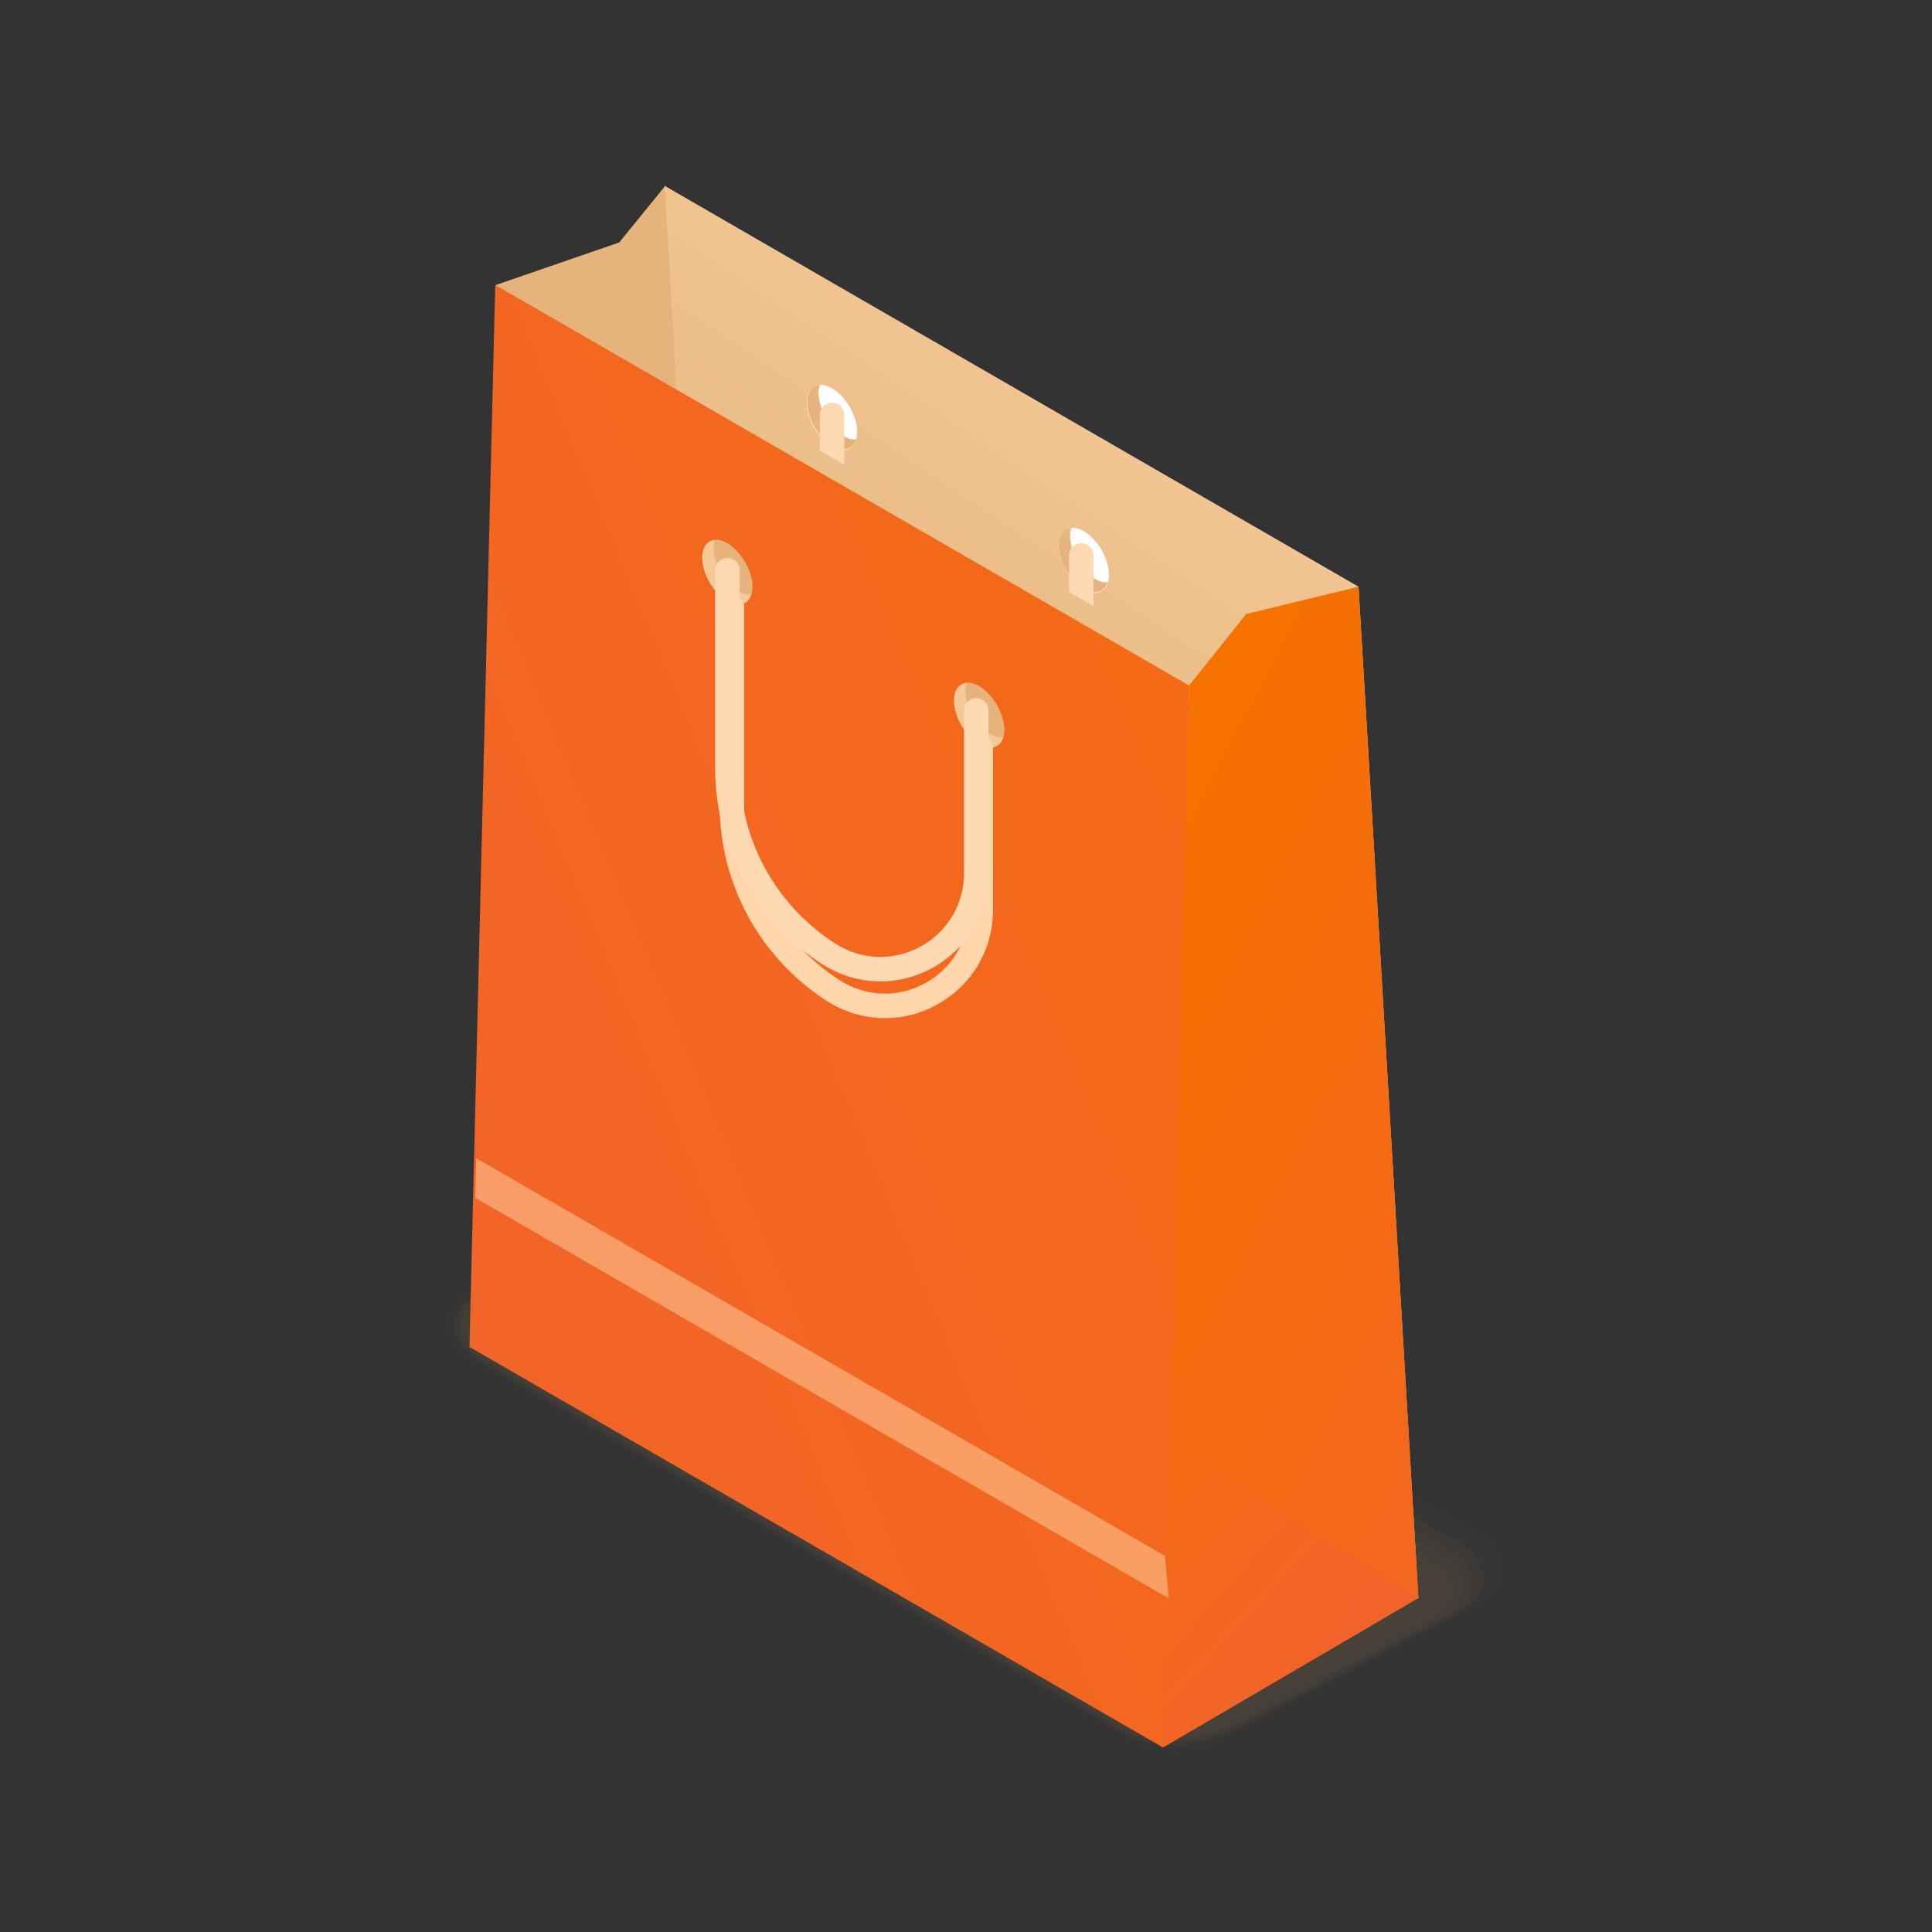
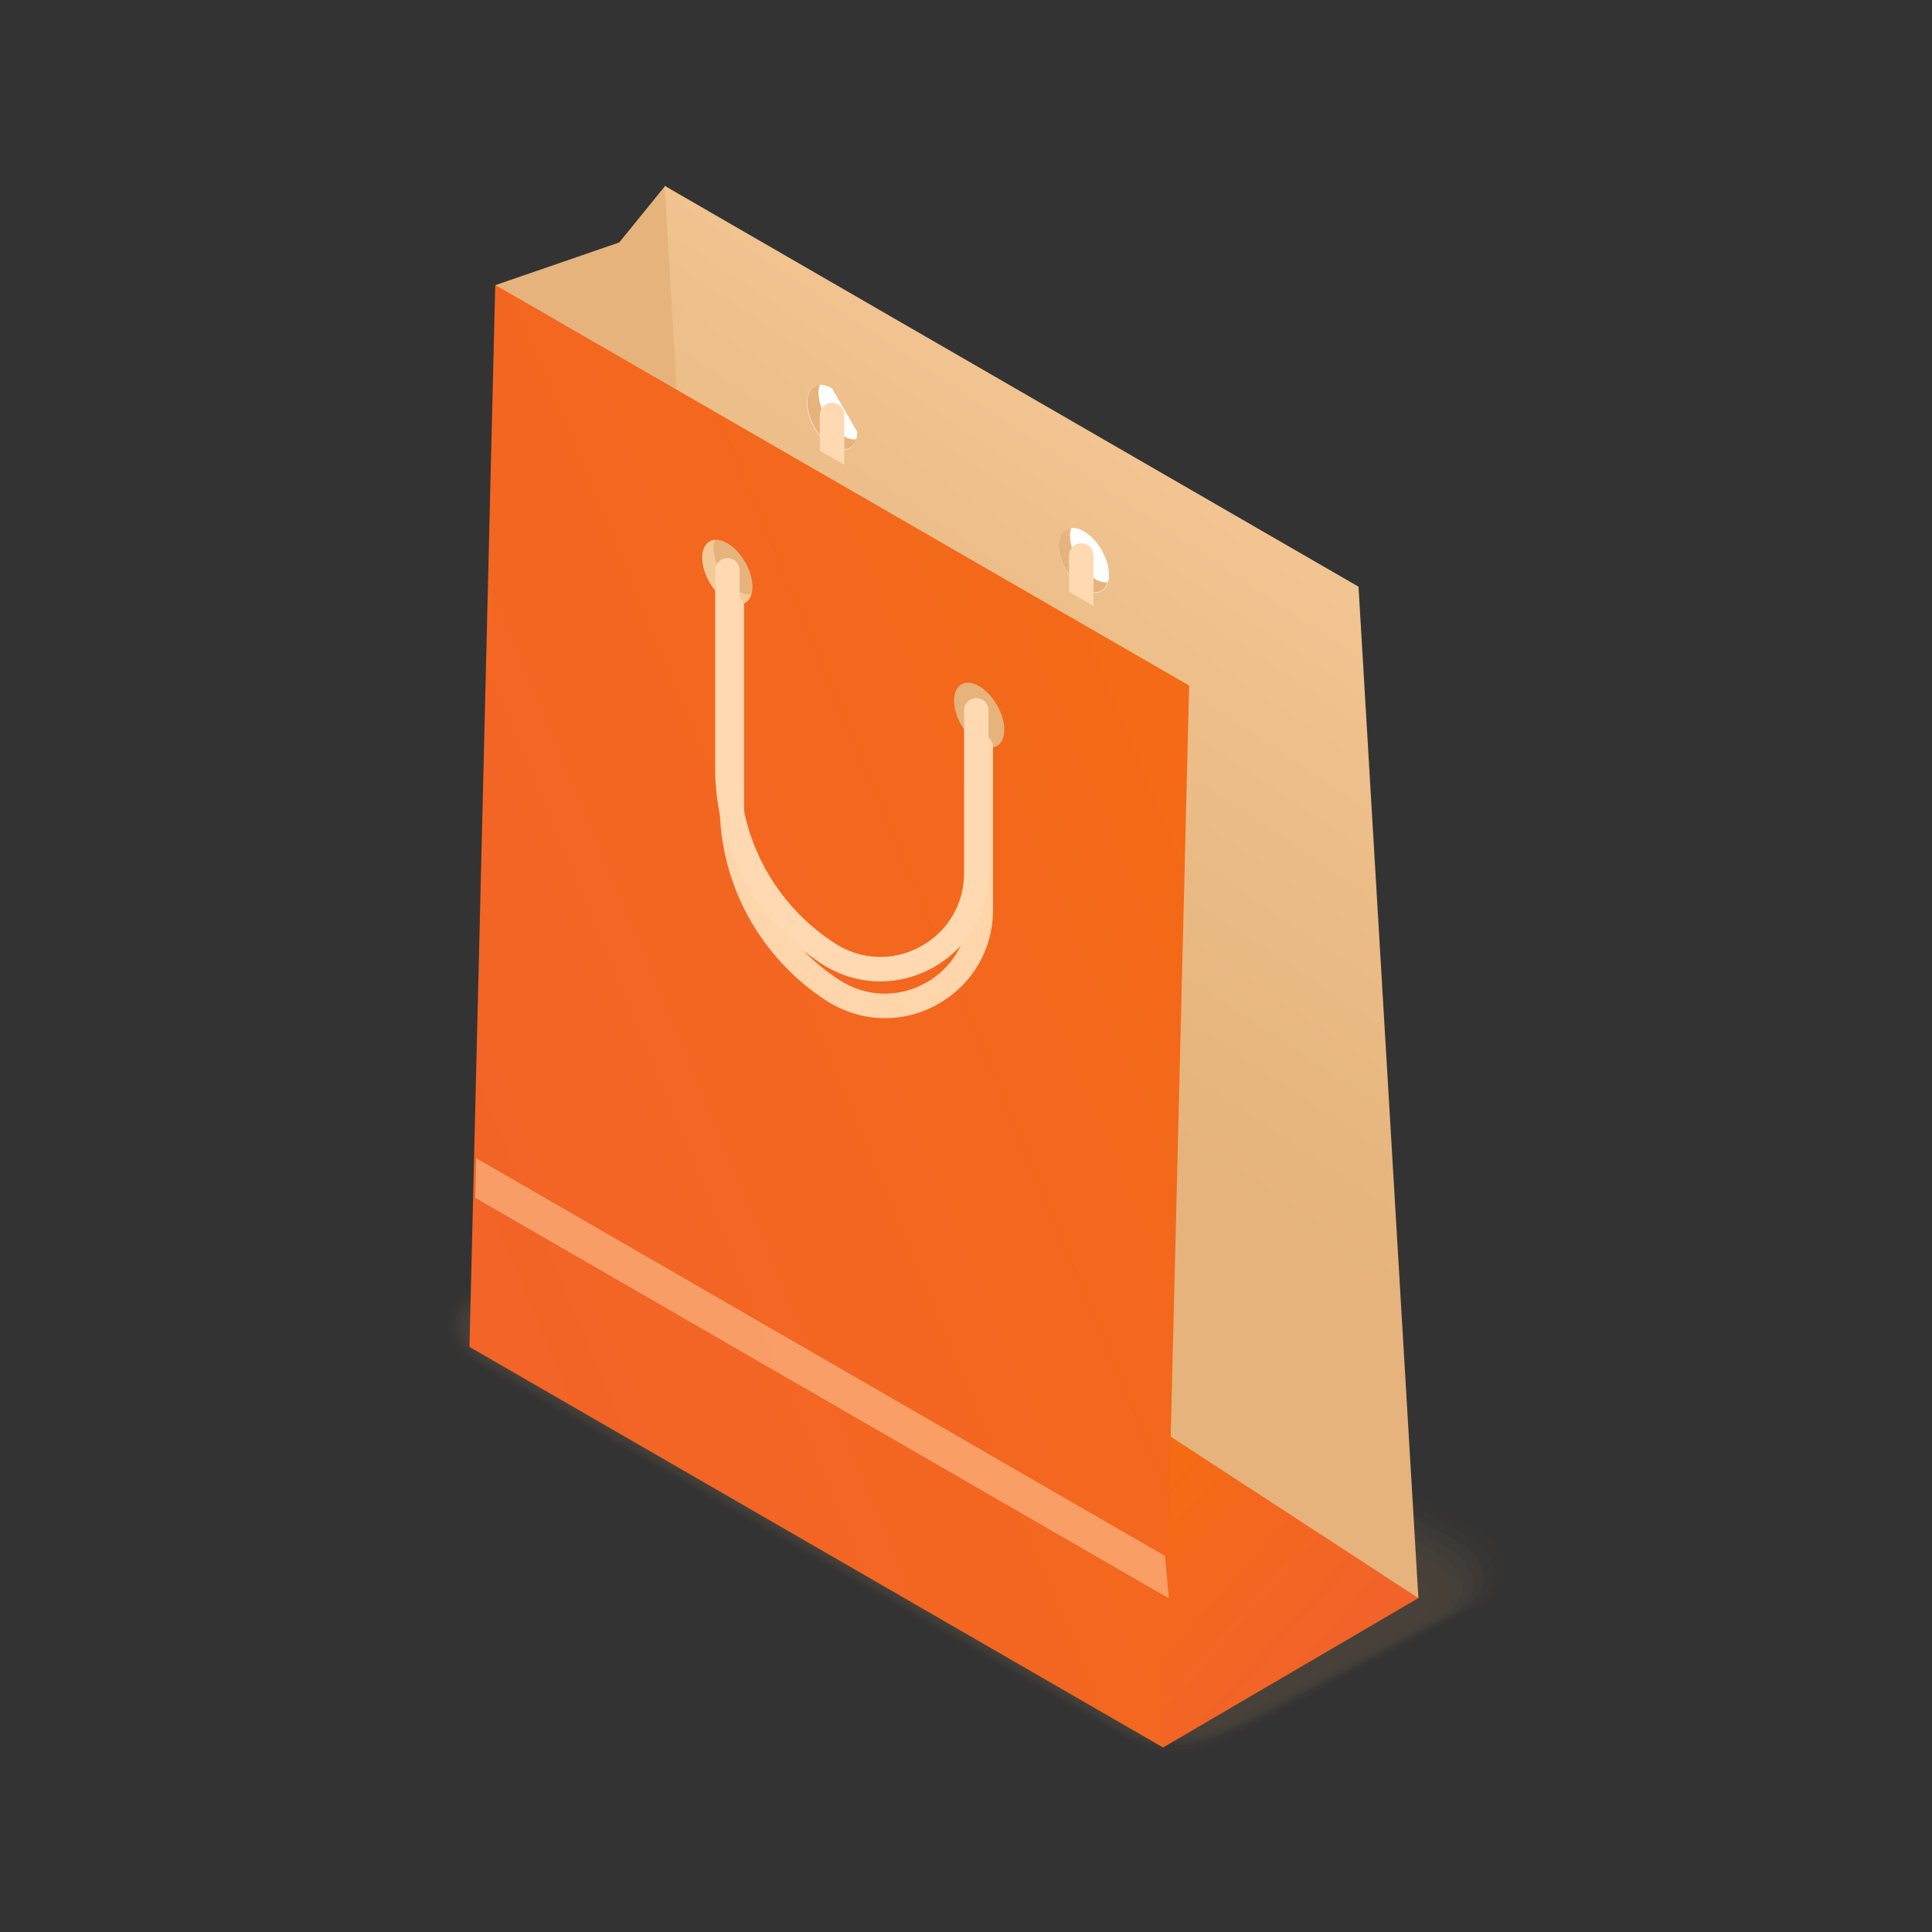
<svg xmlns="http://www.w3.org/2000/svg" id="Capa_1" x="0px" y="0px" viewBox="0 0 60 60" style="enable-background:new 0 0 60 60;" xml:space="preserve">
  <rect x="0" y="0" width="60" height="60" fill="#333333" stroke="none" />
  <style type="text/css">	.st0{opacity:0.2;}	.st1{opacity:0;fill:#9C7A54;}	.st2{opacity:0.091;fill:#9C7A54;}	.st3{opacity:0.182;fill:#9C7A54;}	.st4{opacity:0.273;fill:#9C7A54;}	.st5{opacity:0.364;fill:#9C7A54;}	.st6{opacity:0.455;fill:#9C7A54;}	.st7{opacity:0.545;fill:#9C7A54;}	.st8{opacity:0.636;fill:#9C7A54;}	.st9{opacity:0.727;fill:#9C7A54;}	.st10{opacity:0.818;fill:#9C7A54;}	.st11{opacity:0.909;fill:#9C7A54;}	.st12{fill:#9C7A54;}	.st13{fill:url(#SVGID_1_);}	.st14{fill:url(#SVGID_00000026870630285380965610000000870184236352701075_);}	.st15{fill:url(#SVGID_00000129164946631528879770000013030306740646843570_);}	.st16{fill:url(#SVGID_00000033333628064212929820000013221276666784713874_);}	.st17{fill:url(#SVGID_00000104670088103392024350000001149973465833650578_);}	.st18{opacity:0.5;fill:#FFD6AB;}	.st19{fill:url(#SVGID_00000038411377841527395680000007286405401480160406_);}	.st20{fill:url(#SVGID_00000016790755953982568450000009130293811189889464_);}	.st21{fill:#F4C897;}	.st22{fill:#FFFFFF;}	.st23{fill:url(#SVGID_00000014621868949848424480000005433960703354203531_);}	.st24{fill:url(#SVGID_00000005949455210597662730000000863213535733056686_);}	.st25{fill:#FFD9B1;}	.st26{fill:#FFD6AB;}</style>
  <g>
    <g class="st0">
      <path class="st1" d="M36.53,54.59c-0.45,0-0.87-0.1-1.19-0.29l-10.48-6.03l-10.48-6.03c-0.43-0.25-0.68-0.65-0.68-1.09   c0-0.48,0.3-0.93,0.82-1.24l8.26-4.42c0.41-0.24,0.93-0.37,1.45-0.37c0.45,0,0.87,0.1,1.19,0.29l10.48,6.03l10.48,6.03   c0.43,0.25,0.68,0.65,0.68,1.09c0,0.48-0.3,0.93-0.82,1.24l-8.26,4.42C37.57,54.46,37.05,54.59,36.53,54.59z" />
      <path class="st2" d="M14.63,39.99l6.26-3.34c0.05-0.03,1.86-0.97,1.91-0.95c0.1-0.05,0.2-0.09,0.31-0.13   c0.32-0.12,0.75-0.15,1.11-0.15c0.41,0,0.87,0.14,1.16,0.31l9.78,5.63l0.54,0.31l10.33,5.94c0.31,0.18,0.57,0.47,0.66,0.76   c0.03,0.09,0.05,0.18,0.05,0.28c0.03,0.47-0.26,0.92-0.78,1.22l-6.26,3.34c-0.05,0.03-1.86,0.97-1.91,0.95   c-0.1,0.05-0.2,0.09-0.31,0.13c-0.32,0.12-0.75,0.15-1.11,0.15c-0.41,0-0.87-0.14-1.16-0.31l-9.78-5.63l-0.54-0.31l-10.33-5.94   c-0.31-0.18-0.57-0.47-0.66-0.76c-0.03-0.09-0.05-0.18-0.05-0.28C13.82,40.74,14.1,40.29,14.63,39.99z" />
      <path class="st3" d="M14.73,40.07l6.17-3.28c0.09-0.05,1.8-0.91,1.9-0.88c0.1-0.04,0.2-0.07,0.3-0.1c0.29-0.1,0.76-0.09,1.08-0.09   c0.37,0,0.87,0.18,1.14,0.33l9.63,5.55l0.53,0.31l10.17,5.86c0.27,0.16,0.58,0.47,0.66,0.73c0.03,0.09,0.06,0.18,0.07,0.27   c0.05,0.45-0.22,0.9-0.74,1.2l-6.17,3.28c-0.09,0.05-1.8,0.91-1.9,0.88c-0.1,0.04-0.2,0.07-0.3,0.1c-0.29,0.1-0.76,0.09-1.08,0.09   c-0.37,0-0.87-0.18-1.14-0.33l-9.63-5.55l-0.53-0.31l-10.17-5.86c-0.27-0.16-0.58-0.47-0.66-0.73c-0.03-0.09-0.06-0.18-0.07-0.27   C13.94,40.81,14.21,40.37,14.73,40.07z" />
      <path class="st4" d="M14.84,40.14l6.09-3.22c0.14-0.08,1.74-0.85,1.89-0.8c0.1-0.03,0.2-0.05,0.3-0.08   c0.26-0.08,0.76-0.03,1.05-0.03c0.33,0,0.87,0.21,1.11,0.35l9.48,5.46l0.52,0.3L45.3,47.9c0.24,0.14,0.59,0.47,0.67,0.7   c0.03,0.09,0.07,0.17,0.08,0.26c0.08,0.44-0.18,0.88-0.7,1.18l-6.09,3.22c-0.14,0.08-1.74,0.85-1.89,0.8   c-0.1,0.03-0.2,0.05-0.3,0.08c-0.26,0.08-0.76,0.03-1.05,0.03c-0.33,0-0.87-0.21-1.11-0.35l-9.48-5.46l-0.52-0.3L14.9,42.28   c-0.24-0.14-0.59-0.47-0.67-0.7c-0.03-0.09-0.07-0.17-0.08-0.26C14.07,40.89,14.32,40.44,14.84,40.14z" />
      <path class="st5" d="M14.95,40.22l6-3.17c0.19-0.11,1.68-0.79,1.88-0.73c0.1-0.02,0.2-0.03,0.3-0.05   c0.23-0.06,0.77,0.04,1.02,0.04c0.29,0,0.87,0.25,1.08,0.37l9.33,5.38l0.51,0.29l9.87,5.7c0.21,0.12,0.6,0.47,0.68,0.67   c0.04,0.08,0.08,0.16,0.1,0.25c0.1,0.42-0.13,0.86-0.65,1.16l-6,3.17c-0.19,0.11-1.68,0.79-1.88,0.73c-0.1,0.02-0.2,0.03-0.3,0.05   c-0.23,0.06-0.77-0.04-1.02-0.04c-0.29,0-0.87-0.25-1.08-0.37l-9.33-5.38l-0.51-0.29l-9.87-5.7c-0.21-0.12-0.6-0.47-0.68-0.67   c-0.04-0.08-0.08-0.16-0.1-0.25C14.19,40.96,14.43,40.52,14.95,40.22z" />
      <path class="st6" d="M15.06,40.29l5.91-3.11c0.24-0.14,1.62-0.73,1.87-0.65c0.1-0.02,0.2-0.03,0.29-0.03c0.19-0.08,0.78,0.1,1,0.1   c0.25,0,0.88,0.29,1.05,0.39l9.18,5.3l0.5,0.29l9.72,5.61c0.18,0.11,0.65,0.46,0.69,0.63c0.05,0.07,0.09,0.15,0.12,0.23   c0.13,0.41-0.09,0.85-0.61,1.15l-5.91,3.11c-0.24,0.14-1.62,0.73-1.87,0.65c-0.1,0.02-0.2,0.03-0.29,0.03   c-0.19,0.08-0.78-0.1-1-0.1c-0.25,0-0.88-0.29-1.05-0.39l-9.18-5.3l-0.5-0.29l-9.72-5.61c-0.18-0.11-0.65-0.46-0.69-0.63   c-0.05-0.07-0.09-0.15-0.12-0.23C14.32,41.03,14.54,40.59,15.06,40.29z" />
      <path class="st7" d="M15.16,40.36l5.83-3.05c0.28-0.16,1.56-0.67,1.86-0.58c0.1-0.01,0.2-0.01,0.29,0   c0.16-0.06,0.79,0.16,0.97,0.16c0.21,0,0.88,0.33,1.03,0.41l9.03,5.22l0.49,0.28l9.56,5.53c0.15,0.09,0.66,0.45,0.7,0.6   c0.06,0.07,0.1,0.14,0.13,0.22c0.15,0.39-0.05,0.83-0.57,1.13l-5.83,3.05c-0.28,0.16-1.56,0.67-1.86,0.58   c-0.1,0.01-0.2,0.01-0.29,0c-0.16,0.06-0.79-0.16-0.97-0.16c-0.21,0-0.88-0.33-1.03-0.41l-9.03-5.22l-0.49-0.28l-9.56-5.53   c-0.15-0.09-0.66-0.45-0.7-0.6c-0.06-0.07-0.1-0.14-0.13-0.22C14.44,41.1,14.64,40.66,15.16,40.36z" />
      <path class="st8" d="M15.27,40.44l5.74-3c0.33-0.19,1.5-0.61,1.85-0.5c0.1,0,0.2,0.01,0.29,0.02c0.13-0.05,0.79,0.23,0.94,0.23   c0.17,0,0.88,0.36,1,0.43l8.88,5.14l0.48,0.28l9.41,5.45c0.12,0.07,0.68,0.45,0.71,0.57c0.06,0.07,0.11,0.14,0.15,0.21   c0.18,0.38-0.01,0.81-0.53,1.11l-5.74,3c-0.33,0.19-1.5,0.61-1.85,0.5c-0.1,0-0.2-0.01-0.29-0.02c-0.13,0.05-0.79-0.23-0.94-0.23   c-0.17,0-0.88-0.36-1-0.43l-8.88-5.14l-0.48-0.28l-9.41-5.45c-0.12-0.07-0.68-0.45-0.71-0.57c-0.06-0.07-0.11-0.14-0.15-0.21   C14.56,41.17,14.75,40.74,15.27,40.44z" />
      <path class="st9" d="M15.38,40.51l5.66-2.94c0.38-0.22,1.44-0.55,1.84-0.43c0.1,0.01,0.19,0.02,0.28,0.05   c0.09-0.04,0.8,0.29,0.91,0.29c0.12,0,0.88,0.4,0.97,0.45l8.73,5.05l0.47,0.27l9.26,5.36c0.09,0.05,0.7,0.45,0.72,0.53   c0.07,0.06,0.12,0.13,0.16,0.2c0.21,0.36,0.03,0.79-0.49,1.09l-5.66,2.94c-0.38,0.22-1.44,0.55-1.84,0.43   c-0.1-0.01-0.19-0.02-0.28-0.05c-0.09,0.04-0.8-0.29-0.91-0.29c-0.12,0-0.88-0.4-0.97-0.45l-8.73-5.05l-0.47-0.27l-9.26-5.36   c-0.09-0.05-0.7-0.45-0.72-0.53c-0.07-0.06-0.12-0.13-0.16-0.2C14.69,41.25,14.86,40.81,15.38,40.51z" />
-       <path class="st10" d="M15.49,40.59l5.57-2.88c0.43-0.25,1.38-0.49,1.83-0.35c0.1,0.02,0.19,0.04,0.28,0.07   c0.06-0.03,0.81,0.35,0.88,0.35c0.08,0,0.88,0.44,0.94,0.47l8.58,4.97l0.46,0.27l9.11,5.28c0.06,0.04,0.72,0.44,0.73,0.5   c0.07,0.06,0.13,0.12,0.18,0.19c0.23,0.34,0.07,0.77-0.44,1.07l-5.57,2.88c-0.43,0.25-1.38,0.49-1.83,0.35   c-0.1-0.02-0.19-0.04-0.28-0.07c-0.06,0.03-0.81-0.35-0.88-0.35c-0.08,0-0.88-0.44-0.94-0.47l-8.58-4.97l-0.46-0.27l-9.11-5.28   c-0.06-0.04-0.72-0.44-0.73-0.5c-0.07-0.06-0.13-0.12-0.18-0.19C14.81,41.32,14.97,40.89,15.49,40.59z" />
      <path class="st11" d="M15.59,40.66l5.49-2.83c0.47-0.27,1.32-0.43,1.82-0.28c0.1,0.02,0.19,0.05,0.28,0.09   c0.03-0.01,0.82,0.42,0.85,0.42c0.04,0,0.89,0.48,0.92,0.5l8.43,4.89l0.45,0.26l8.95,5.2c0.03,0.02,0.73,0.44,0.74,0.47   c0.08,0.05,0.14,0.11,0.19,0.18c0.26,0.33,0.12,0.76-0.4,1.06l-5.49,2.83c-0.47,0.27-1.32,0.43-1.82,0.28   c-0.1-0.02-0.19-0.05-0.28-0.09c-0.03,0.01-0.82-0.42-0.85-0.42c-0.04,0-0.89-0.48-0.92-0.5l-8.43-4.89l-0.45-0.26l-8.95-5.2   c-0.03-0.02-0.73-0.44-0.74-0.47c-0.08-0.05-0.14-0.11-0.19-0.18C14.93,41.39,15.08,40.96,15.59,40.66z" />
      <path class="st12" d="M35.53,53.55l-9.99-5.8l-9.99-5.8c-0.53-0.31-0.47-0.85,0.15-1.2l5.4-2.77c0.62-0.36,1.55-0.39,2.08-0.09   l9.99,5.8l9.99,5.8c0.53,0.31,0.47,0.85-0.15,1.2l-5.4,2.77C36.99,53.82,36.06,53.85,35.53,53.55z" />
    </g>
    <linearGradient id="SVGID_1_" gradientUnits="userSpaceOnUse" x1="20.32" y1="21.437" x2="33.053" y2="21.912">
      <stop offset="0" style="stop-color:#E5B37B" />
      <stop offset="0.333" style="stop-color:#EDBF8A" />
      <stop offset="0.55" style="stop-color:#F4C897" />
      <stop offset="1" style="stop-color:#FFD6AB" />
    </linearGradient>
    <polygon class="st13" points="15.4,8.85 19.23,7.53 20.66,5.77 22.52,37.19 15.17,23.16  " />
    <linearGradient id="SVGID_00000016056699447202689900000007428792549570658179_" gradientUnits="userSpaceOnUse" x1="515.192" y1="31.456" x2="536.575" y2="-0.492" gradientTransform="matrix(1 0 0 1 -485.355 0)">
      <stop offset="0" style="stop-color:#E5B37B" />
      <stop offset="0.333" style="stop-color:#EDBF8A" />
      <stop offset="0.55" style="stop-color:#F4C897" />
      <stop offset="1" style="stop-color:#FFD6AB" />
    </linearGradient>
    <polygon style="fill:url(#SVGID_00000016056699447202689900000007428792549570658179_);" points="44.05,49.64 22.5,37.19   20.64,5.77 42.19,18.22  " />
    <linearGradient id="SVGID_00000120521961422715293170000003047441930825300866_" gradientUnits="userSpaceOnUse" x1="516.591" y1="44.012" x2="525.821" y2="52.29" gradientTransform="matrix(1 0 0 1 -485.355 0)">
      <stop offset="0" style="stop-color:#F57100" />
      <stop offset="0.063" style="stop-color:#F57003" />
      <stop offset="0.656" style="stop-color:#F3671F" />
      <stop offset="1" style="stop-color:#F2632A" />
    </linearGradient>
    <polygon style="fill:url(#SVGID_00000120521961422715293170000003047441930825300866_);" points="36.01,44.39 36.12,54.27   44.05,49.63  " />
    <linearGradient id="SVGID_00000152222331289413685520000005601277319647433404_" gradientUnits="userSpaceOnUse" x1="519.436" y1="29.301" x2="543.441" y2="41.581" gradientTransform="matrix(1 0 0 1 -485.355 0)">
      <stop offset="0" style="stop-color:#F57100" />
      <stop offset="0.063" style="stop-color:#F57003" />
      <stop offset="0.656" style="stop-color:#F3671F" />
      <stop offset="1" style="stop-color:#F2632A" />
    </linearGradient>
-     <polygon style="fill:url(#SVGID_00000152222331289413685520000005601277319647433404_);" points="36.93,21.29 38.7,19.07   42.19,18.22 44.05,49.64 36.1,44.54  " />
    <linearGradient id="SVGID_00000080918016352342244870000013173164831676577940_" gradientUnits="userSpaceOnUse" x1="549.333" y1="15.607" x2="493.965" y2="38.711" gradientTransform="matrix(1 0 0 1 -485.355 0)">
      <stop offset="0" style="stop-color:#F57100" />
      <stop offset="0.063" style="stop-color:#F57003" />
      <stop offset="0.656" style="stop-color:#F3671F" />
      <stop offset="1" style="stop-color:#F2632A" />
    </linearGradient>
    <polygon style="fill:url(#SVGID_00000080918016352342244870000013173164831676577940_);" points="36.12,54.27 14.58,41.83   15.38,8.85 36.93,21.29  " />
    <polygon class="st18" points="36.18,48.32 14.79,35.97 14.76,37.2 36.3,49.64  " />
    <linearGradient id="SVGID_00000029035994284666394970000003249520536090344343_" gradientUnits="userSpaceOnUse" x1="23.692" y1="15.352" x2="24.676" y2="13.201">
      <stop offset="0" style="stop-color:#E5B37B" />
      <stop offset="0.333" style="stop-color:#EDBF8A" />
      <stop offset="0.55" style="stop-color:#F4C897" />
      <stop offset="1" style="stop-color:#FFD6AB" />
    </linearGradient>
    <path style="fill:url(#SVGID_00000029035994284666394970000003249520536090344343_);" d="M23.37,18.22c0,0.5-0.35,0.7-0.78,0.45  c-0.43-0.25-0.78-0.85-0.78-1.35s0.35-0.7,0.78-0.45C23.02,17.12,23.37,17.73,23.37,18.22z" />
    <linearGradient id="SVGID_00000096744244802169903180000000101978223433019818_" gradientUnits="userSpaceOnUse" x1="31.838" y1="19.076" x2="32.821" y2="16.925">
      <stop offset="0" style="stop-color:#E5B37B" />
      <stop offset="0.333" style="stop-color:#EDBF8A" />
      <stop offset="0.55" style="stop-color:#F4C897" />
      <stop offset="1" style="stop-color:#FFD6AB" />
    </linearGradient>
    <path style="fill:url(#SVGID_00000096744244802169903180000000101978223433019818_);" d="M31.19,22.66c0,0.5-0.35,0.7-0.78,0.45  c-0.43-0.25-0.78-0.85-0.78-1.35c0-0.5,0.35-0.7,0.78-0.45C30.84,21.56,31.19,22.17,31.19,22.66z" />
    <path class="st21" d="M22.94,18.36c-0.43-0.25-0.78-0.85-0.78-1.35c0-0.09,0.02-0.17,0.04-0.24c-0.23,0.02-0.39,0.21-0.39,0.55  c0,0.5,0.35,1.1,0.78,1.35c0.35,0.2,0.65,0.1,0.74-0.21C23.22,18.47,23.09,18.44,22.94,18.36z" />
-     <path class="st21" d="M30.76,22.8c-0.43-0.25-0.78-0.85-0.78-1.35c0-0.09,0.02-0.17,0.04-0.24c-0.23,0.02-0.39,0.21-0.39,0.55  c0,0.5,0.35,1.1,0.78,1.35c0.35,0.2,0.65,0.1,0.74-0.21C31.04,22.91,30.9,22.88,30.76,22.8z" />
-     <path class="st22" d="M26.62,13.41c0,0.5-0.35,0.7-0.78,0.45c-0.43-0.25-0.78-0.85-0.78-1.35s0.35-0.7,0.78-0.45  C26.27,12.31,26.62,12.91,26.62,13.41z" />
+     <path class="st22" d="M26.62,13.41c0,0.5-0.35,0.7-0.78,0.45c-0.43-0.25-0.78-0.85-0.78-1.35s0.35-0.7,0.78-0.45  z" />
    <path class="st22" d="M34.44,17.85c0,0.5-0.35,0.7-0.78,0.45c-0.43-0.25-0.78-0.85-0.78-1.35c0-0.5,0.35-0.7,0.78-0.45  C34.09,16.75,34.44,17.35,34.44,17.85z" />
    <linearGradient id="SVGID_00000065761141422706636640000012640406155431412376_" gradientUnits="userSpaceOnUse" x1="27.151" y1="11.514" x2="29.025" y2="9.456">
      <stop offset="0" style="stop-color:#E5B37B" />
      <stop offset="0.333" style="stop-color:#EDBF8A" />
      <stop offset="0.55" style="stop-color:#F4C897" />
      <stop offset="1" style="stop-color:#FFD6AB" />
    </linearGradient>
    <path style="fill:url(#SVGID_00000065761141422706636640000012640406155431412376_);" d="M26.2,13.54  c-0.43-0.25-0.78-0.85-0.78-1.35c0-0.09,0.02-0.17,0.04-0.24c-0.23,0.02-0.39,0.21-0.39,0.55c0,0.5,0.35,1.1,0.78,1.35  c0.35,0.2,0.65,0.1,0.74-0.21C26.47,13.66,26.34,13.63,26.2,13.54z" />
    <linearGradient id="SVGID_00000050636594971794644590000004492133077332674233_" gradientUnits="userSpaceOnUse" x1="33.636" y1="17.419" x2="35.51" y2="15.361">
      <stop offset="0" style="stop-color:#E5B37B" />
      <stop offset="0.333" style="stop-color:#EDBF8A" />
      <stop offset="0.55" style="stop-color:#F4C897" />
      <stop offset="1" style="stop-color:#FFD6AB" />
    </linearGradient>
    <path style="fill:url(#SVGID_00000050636594971794644590000004492133077332674233_);" d="M34.01,17.98  c-0.43-0.25-0.78-0.85-0.78-1.35c0-0.09,0.02-0.17,0.04-0.24c-0.23,0.02-0.39,0.21-0.39,0.55c0,0.5,0.35,1.1,0.78,1.35  c0.35,0.2,0.65,0.1,0.74-0.21C34.29,18.1,34.16,18.07,34.01,17.98z" />
    <g>
      <path class="st25" d="M25.46,14v-1.11c0-0.21,0.17-0.38,0.38-0.38c0.21,0,0.38,0.17,0.38,0.38v1.54L25.46,14z" />
      <path class="st25" d="M33.2,18.38v-1.13c0-0.21,0.17-0.38,0.38-0.38c0.21,0,0.38,0.17,0.38,0.38v1.57L33.2,18.38z" />
    </g>
    <path class="st26" d="M27.48,31.62c-0.64,0-1.27-0.19-1.83-0.55c-2.06-1.35-3.3-3.62-3.3-6.08v-6.14c0-0.21,0.17-0.38,0.38-0.38  s0.38,0.17,0.38,0.38v6.14c0,2.21,1.1,4.24,2.95,5.44c0.81,0.53,1.81,0.57,2.66,0.11c0.85-0.46,1.36-1.32,1.36-2.29V23.2  c0-0.21,0.17-0.38,0.38-0.38s0.38,0.17,0.38,0.38v5.05c0,1.25-0.66,2.36-1.76,2.96C28.58,31.49,28.03,31.62,27.48,31.62z" />
    <path class="st25" d="M27.34,30.48c-0.64,0-1.27-0.19-1.83-0.55c-2.06-1.35-3.3-3.62-3.3-6.08v-6.14c0-0.21,0.17-0.38,0.38-0.38  c0.21,0,0.38,0.17,0.38,0.38v6.14c0,2.21,1.1,4.24,2.95,5.44c0.81,0.53,1.81,0.57,2.66,0.11c0.85-0.46,1.36-1.32,1.36-2.29v-5.05  c0-0.21,0.17-0.38,0.38-0.38c0.21,0,0.38,0.17,0.38,0.38v5.05c0,1.25-0.66,2.36-1.76,2.96C28.44,30.34,27.89,30.48,27.34,30.48z" />
  </g>
</svg>